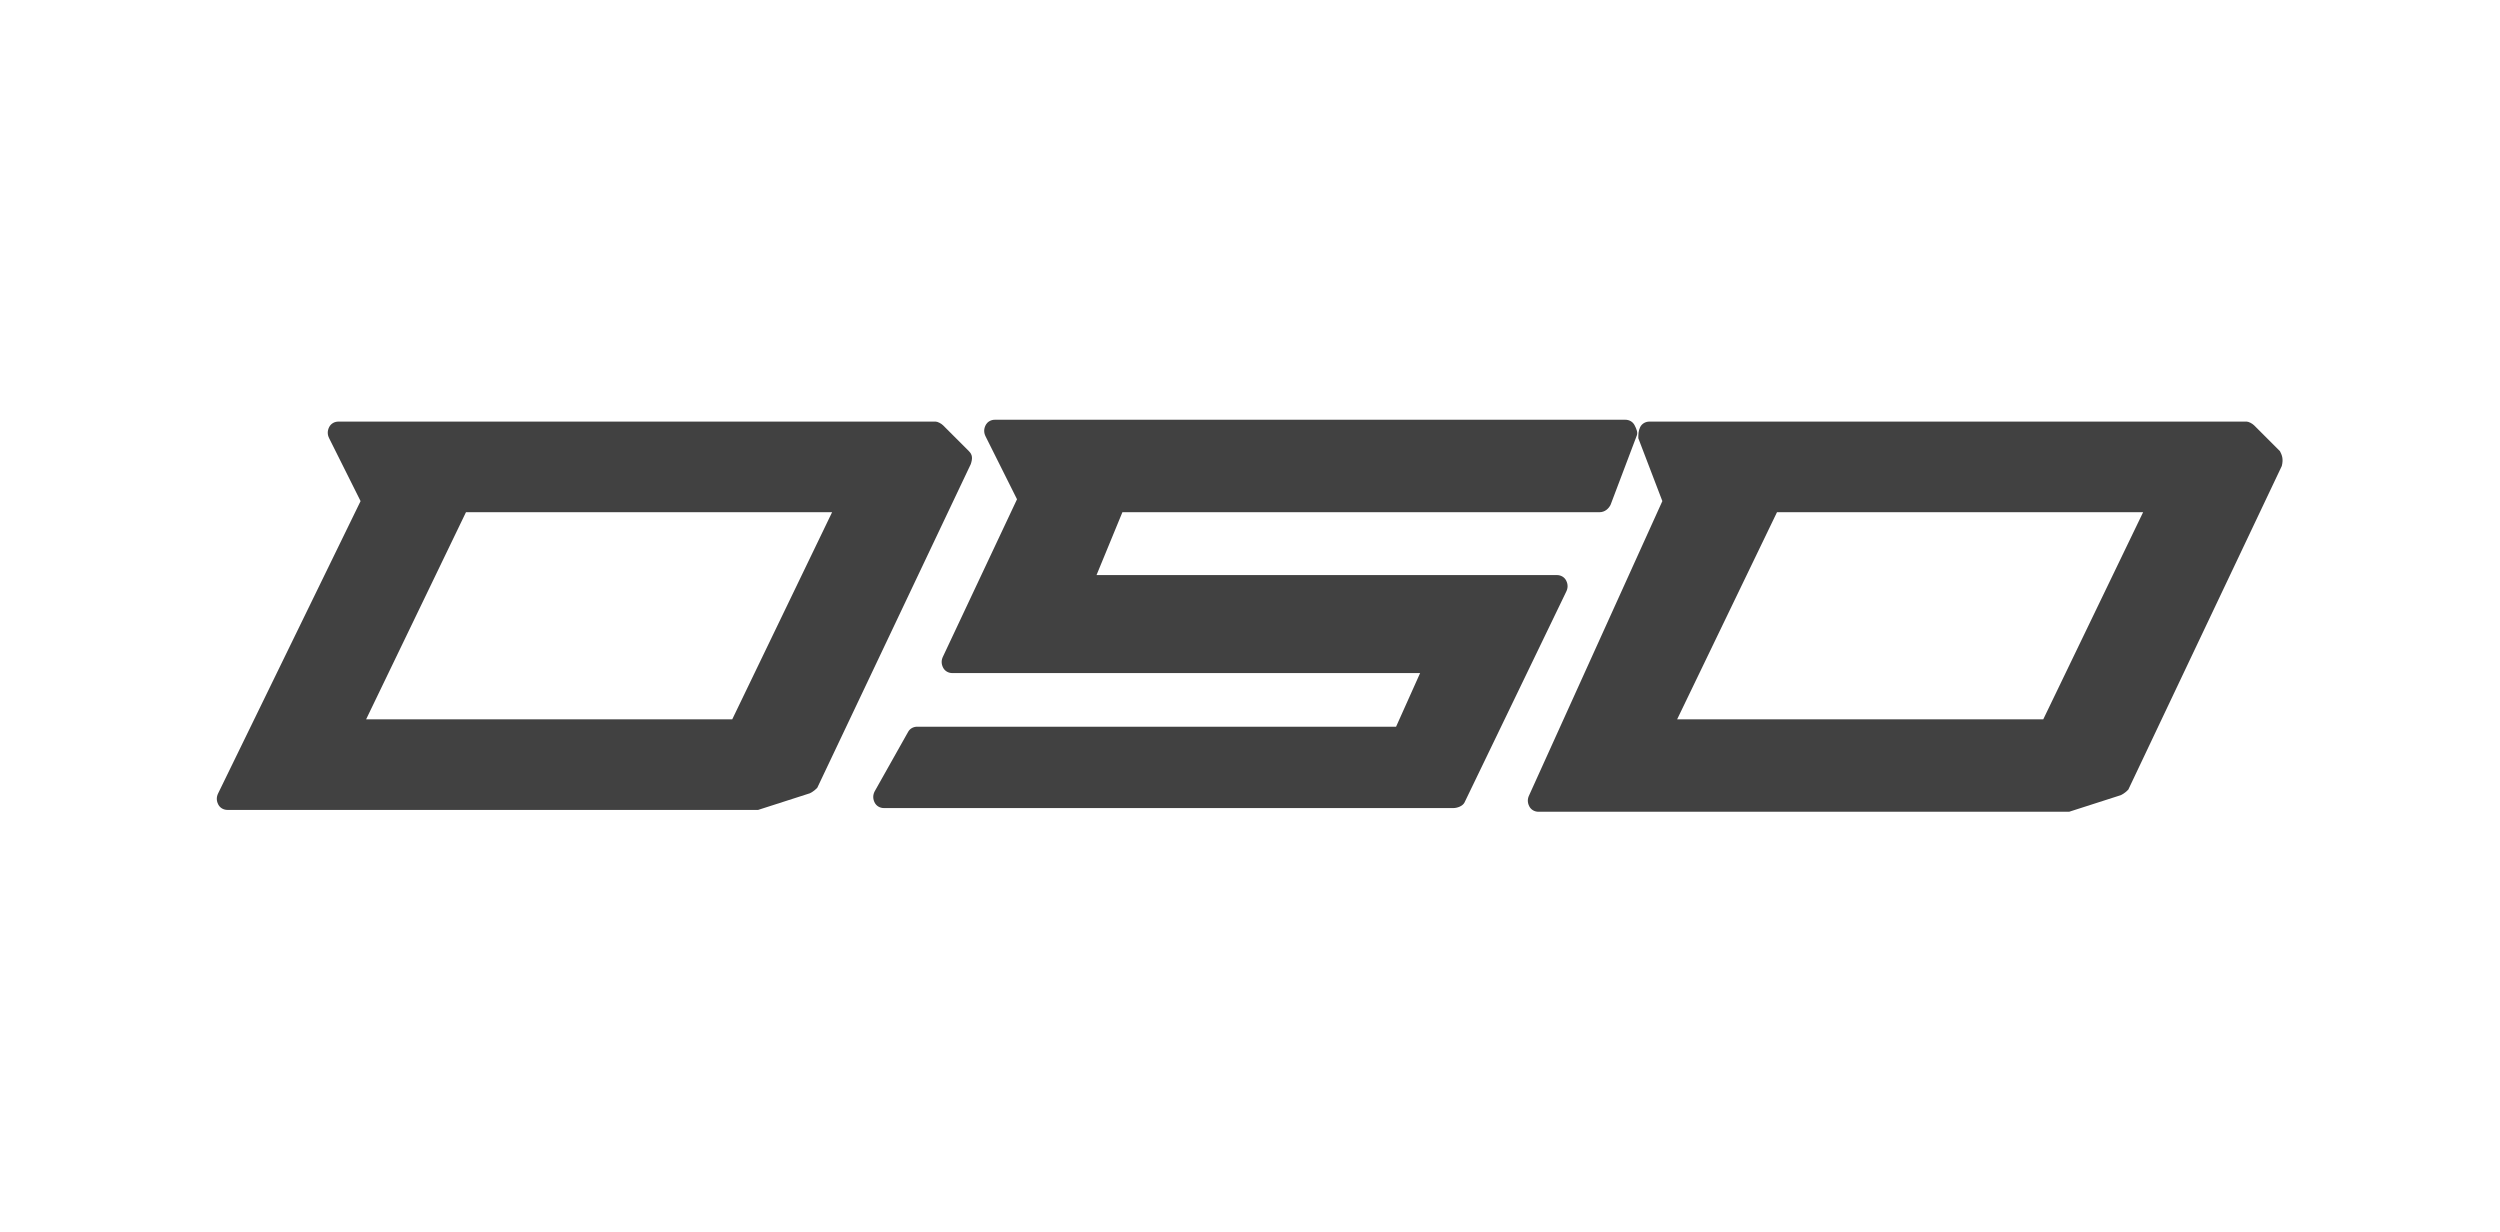
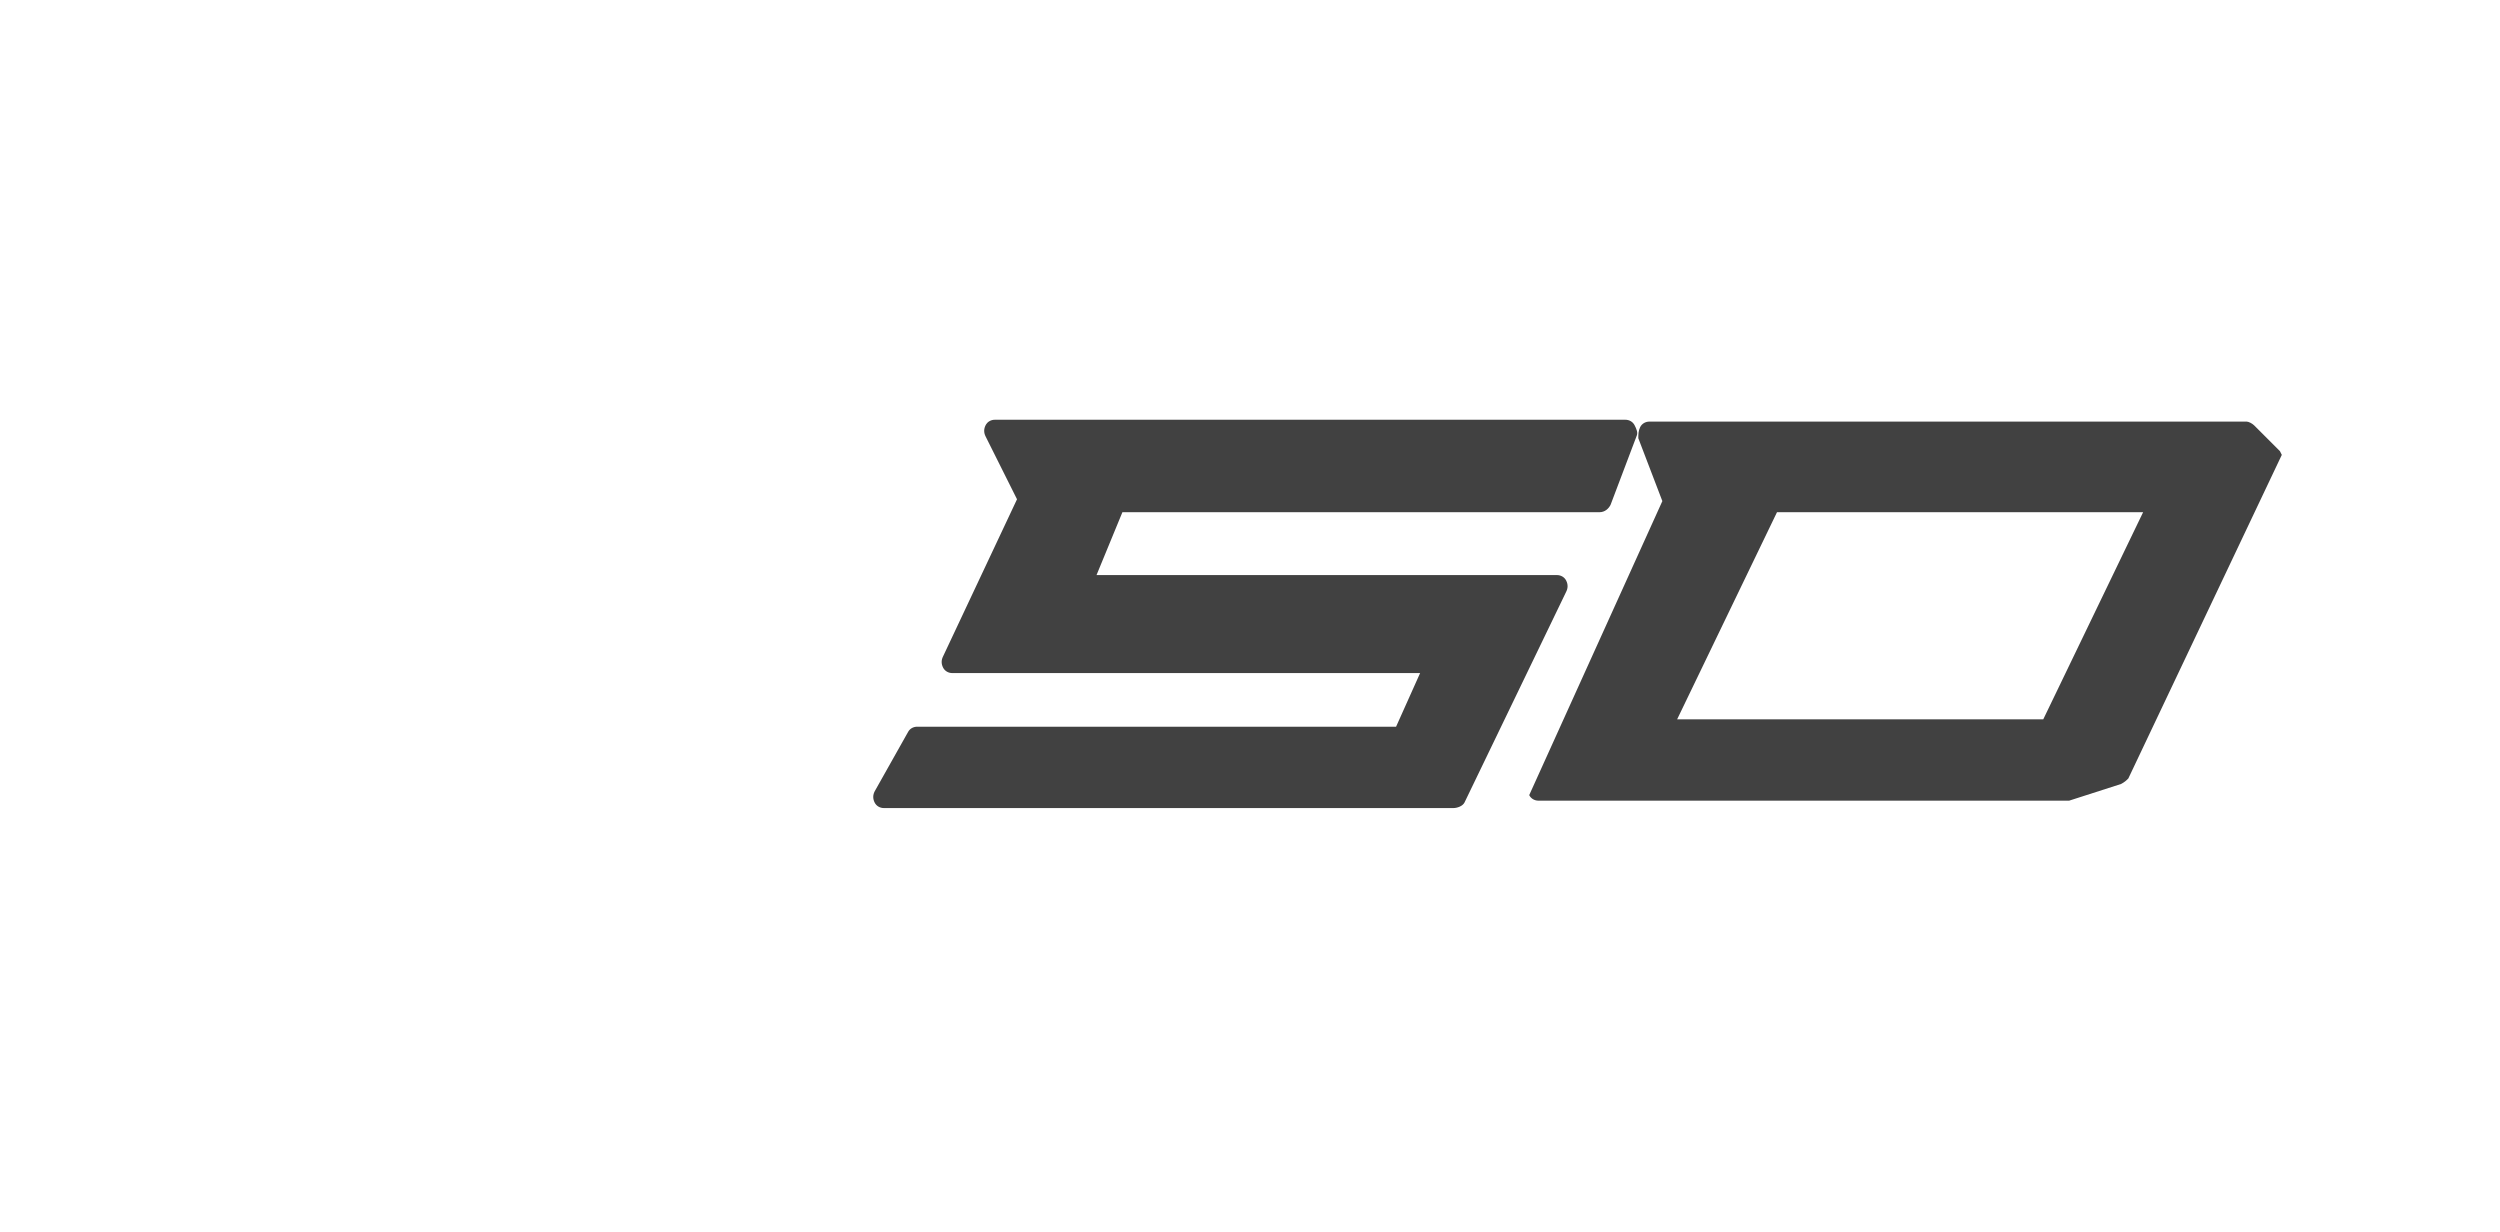
<svg xmlns="http://www.w3.org/2000/svg" version="1.1" id="Ebene_1" x="0px" y="0px" viewBox="0 0 135.2 66.6" style="enable-background:new 0 0 135.2 66.6;" xml:space="preserve">
  <style type="text/css">
	.st0{fill:#414141;}
</style>
  <g>
-     <path class="st0" d="M123.3,24.4l-1.4-1.4c-0.1-0.1-0.3-0.2-0.4-0.2H89.2c-0.2,0-0.4,0.1-0.5,0.3c-0.1,0.2-0.1,0.4-0.1,0.6l1.3,3.4   L82.7,43c-0.1,0.2-0.1,0.4,0,0.6c0.1,0.2,0.3,0.3,0.5,0.3h28.5c0.1,0,0.1,0,0.2,0l2.8-0.9c0.2-0.1,0.3-0.2,0.4-0.3l8.3-17.5   C123.5,24.8,123.4,24.6,123.3,24.4z M90.7,38.9l5.4-11.2h19.8l-5.4,11.2H90.7z" />
+     <path class="st0" d="M123.3,24.4l-1.4-1.4c-0.1-0.1-0.3-0.2-0.4-0.2H89.2c-0.2,0-0.4,0.1-0.5,0.3c-0.1,0.2-0.1,0.4-0.1,0.6l1.3,3.4   L82.7,43c0.1,0.2,0.3,0.3,0.5,0.3h28.5c0.1,0,0.1,0,0.2,0l2.8-0.9c0.2-0.1,0.3-0.2,0.4-0.3l8.3-17.5   C123.5,24.8,123.4,24.6,123.3,24.4z M90.7,38.9l5.4-11.2h19.8l-5.4,11.2H90.7z" />
    <path class="st0" d="M84.7,31.4c-0.1-0.2-0.3-0.3-0.5-0.3H59.3l1.4-3.4h25.8c0.3,0,0.5-0.2,0.6-0.4l1.4-3.7c0.1-0.2,0-0.4-0.1-0.6   c-0.1-0.2-0.3-0.3-0.5-0.3H53.8c-0.2,0-0.4,0.1-0.5,0.3c-0.1,0.2-0.1,0.4,0,0.6l1.7,3.4l-4,8.5c-0.1,0.2-0.1,0.4,0,0.6   c0.1,0.2,0.3,0.3,0.5,0.3h25.3l-1.3,2.9H49.6c-0.2,0-0.4,0.1-0.5,0.3l-1.8,3.2c-0.1,0.2-0.1,0.4,0,0.6s0.3,0.3,0.5,0.3h30.8   c0.2,0,0.5-0.1,0.6-0.3L84.7,32C84.8,31.8,84.8,31.6,84.7,31.4z" />
-     <path class="st0" d="M52.4,24.4L51,23c-0.1-0.1-0.3-0.2-0.4-0.2H18.3c-0.2,0-0.4,0.1-0.5,0.3c-0.1,0.2-0.1,0.4,0,0.6l1.7,3.4   l-7.7,15.8c-0.1,0.2-0.1,0.4,0,0.6s0.3,0.3,0.5,0.3h28.5c0.1,0,0.1,0,0.2,0l2.8-0.9c0.2-0.1,0.3-0.2,0.4-0.3l8.3-17.5   C52.6,24.8,52.6,24.6,52.4,24.4z M19.8,38.9l5.4-11.2H45l-5.4,11.2H19.8z" />
  </g>
</svg>